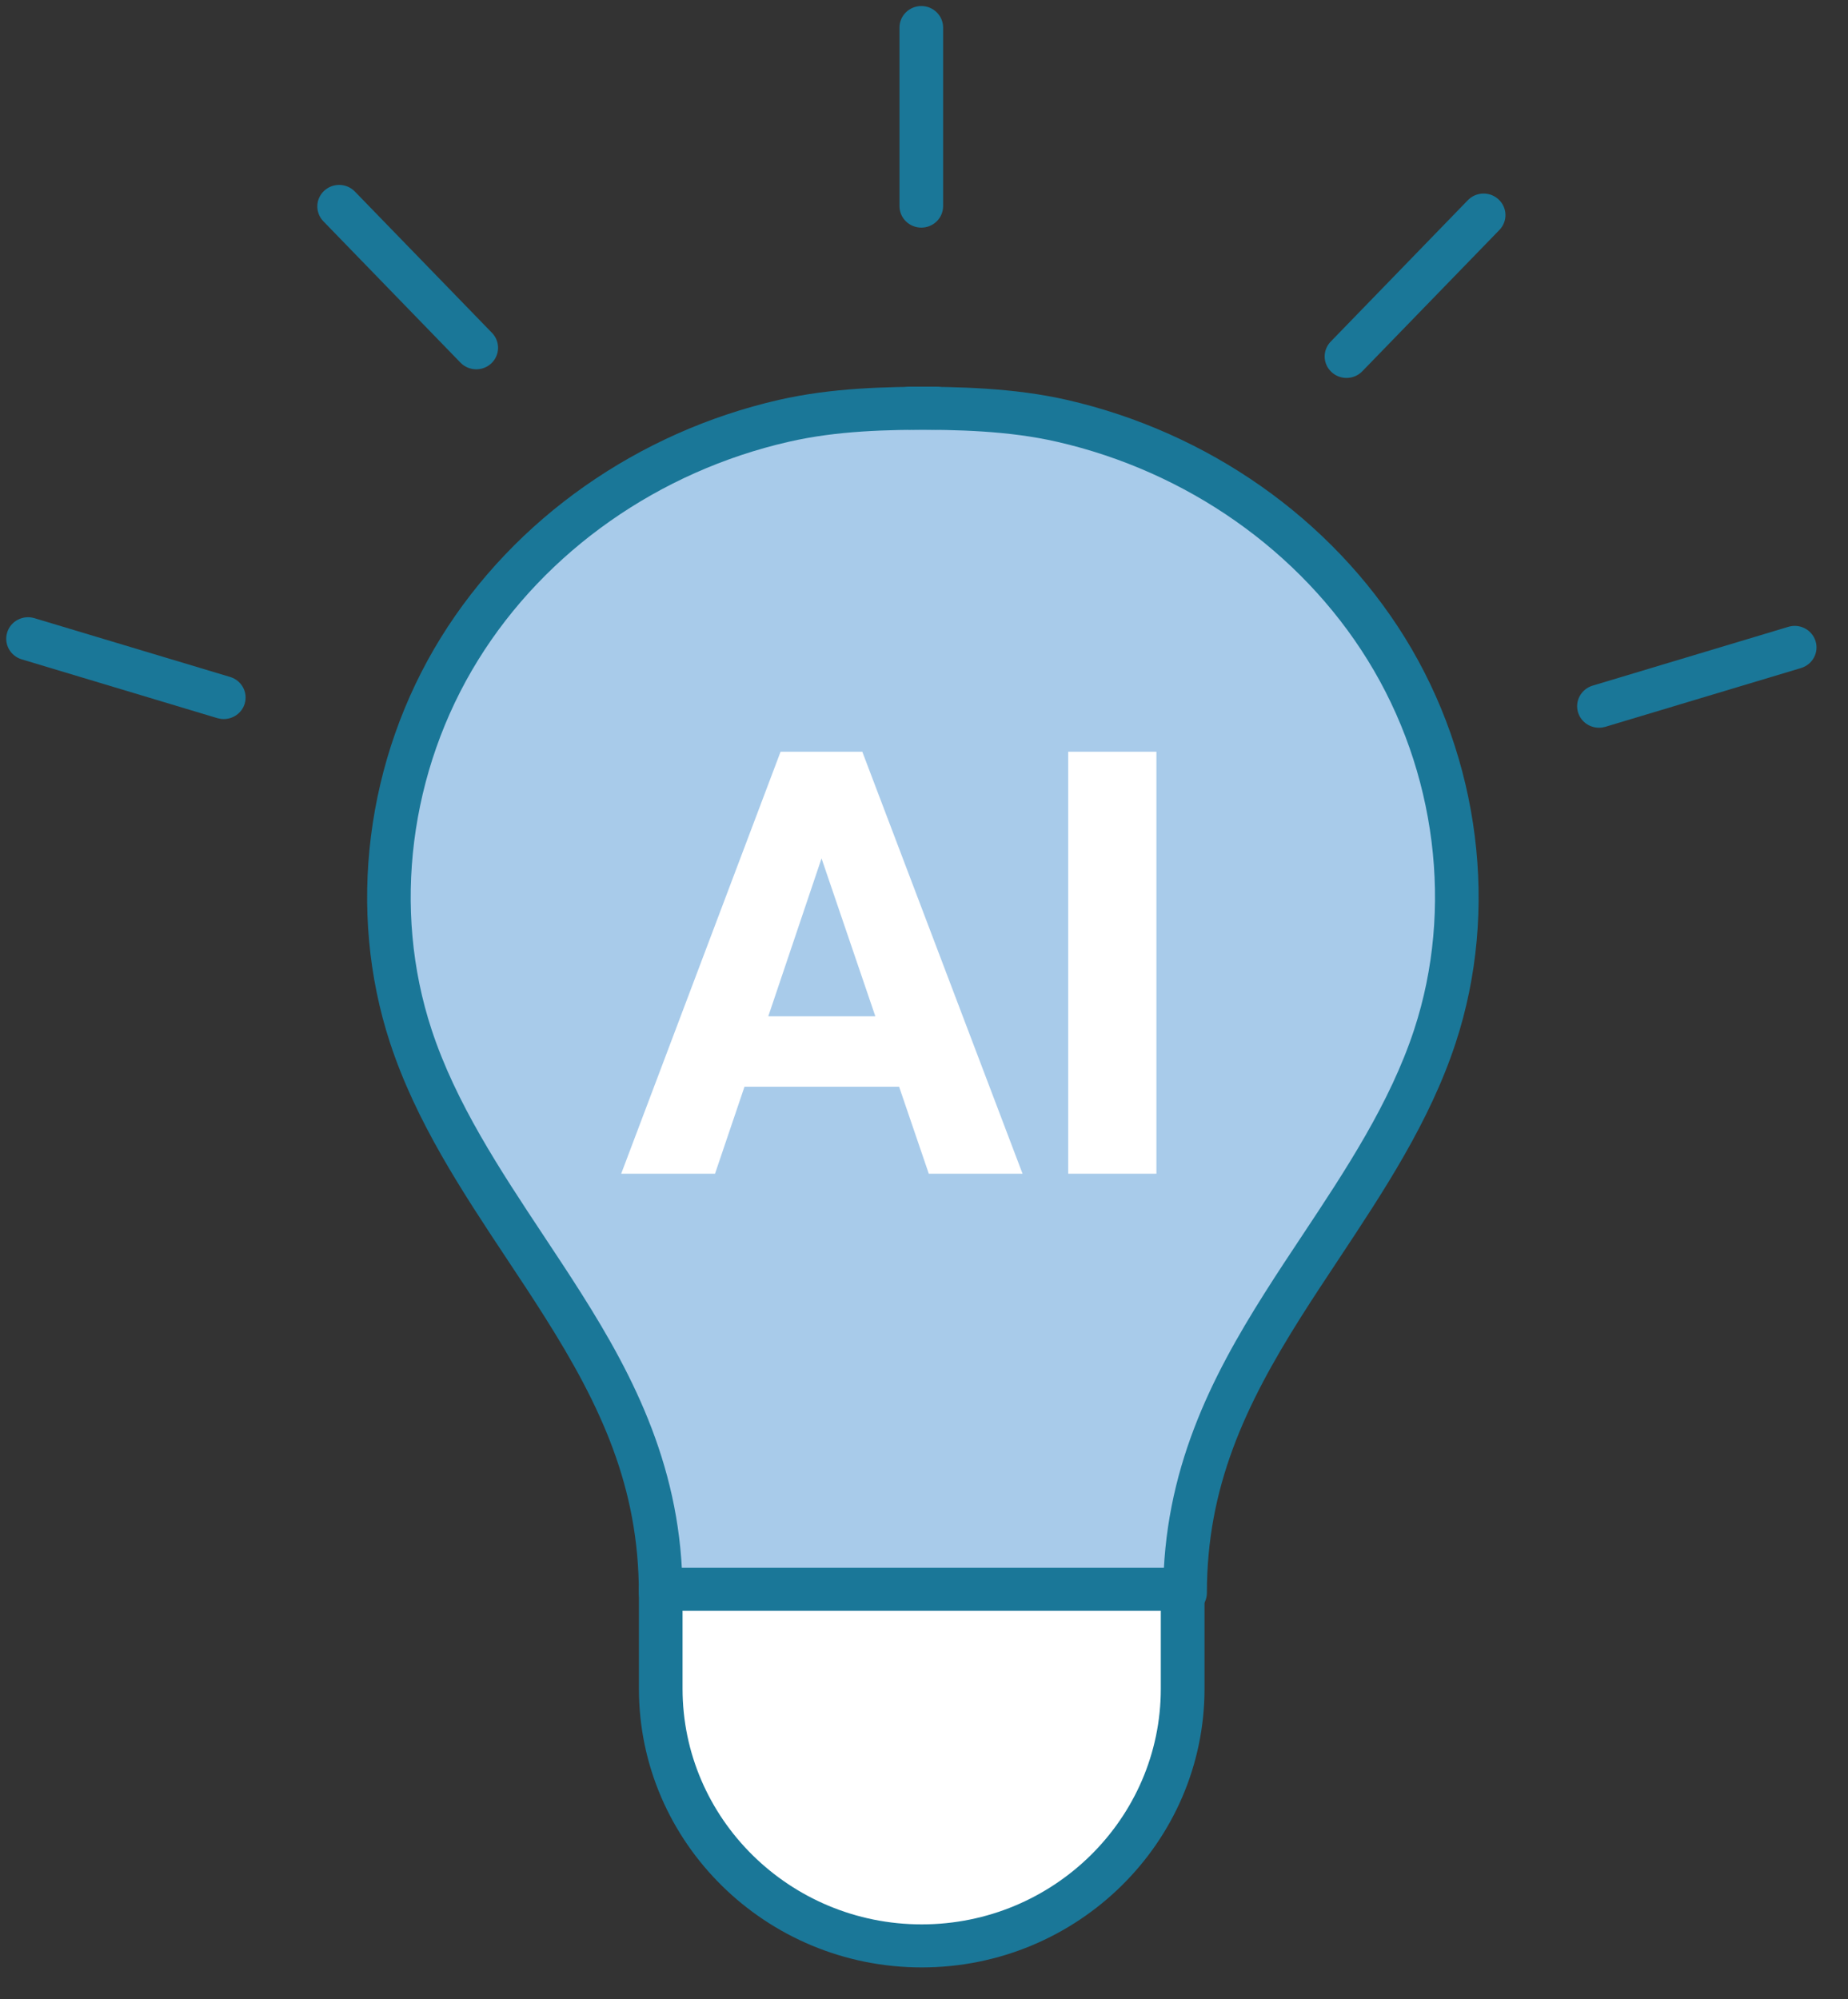
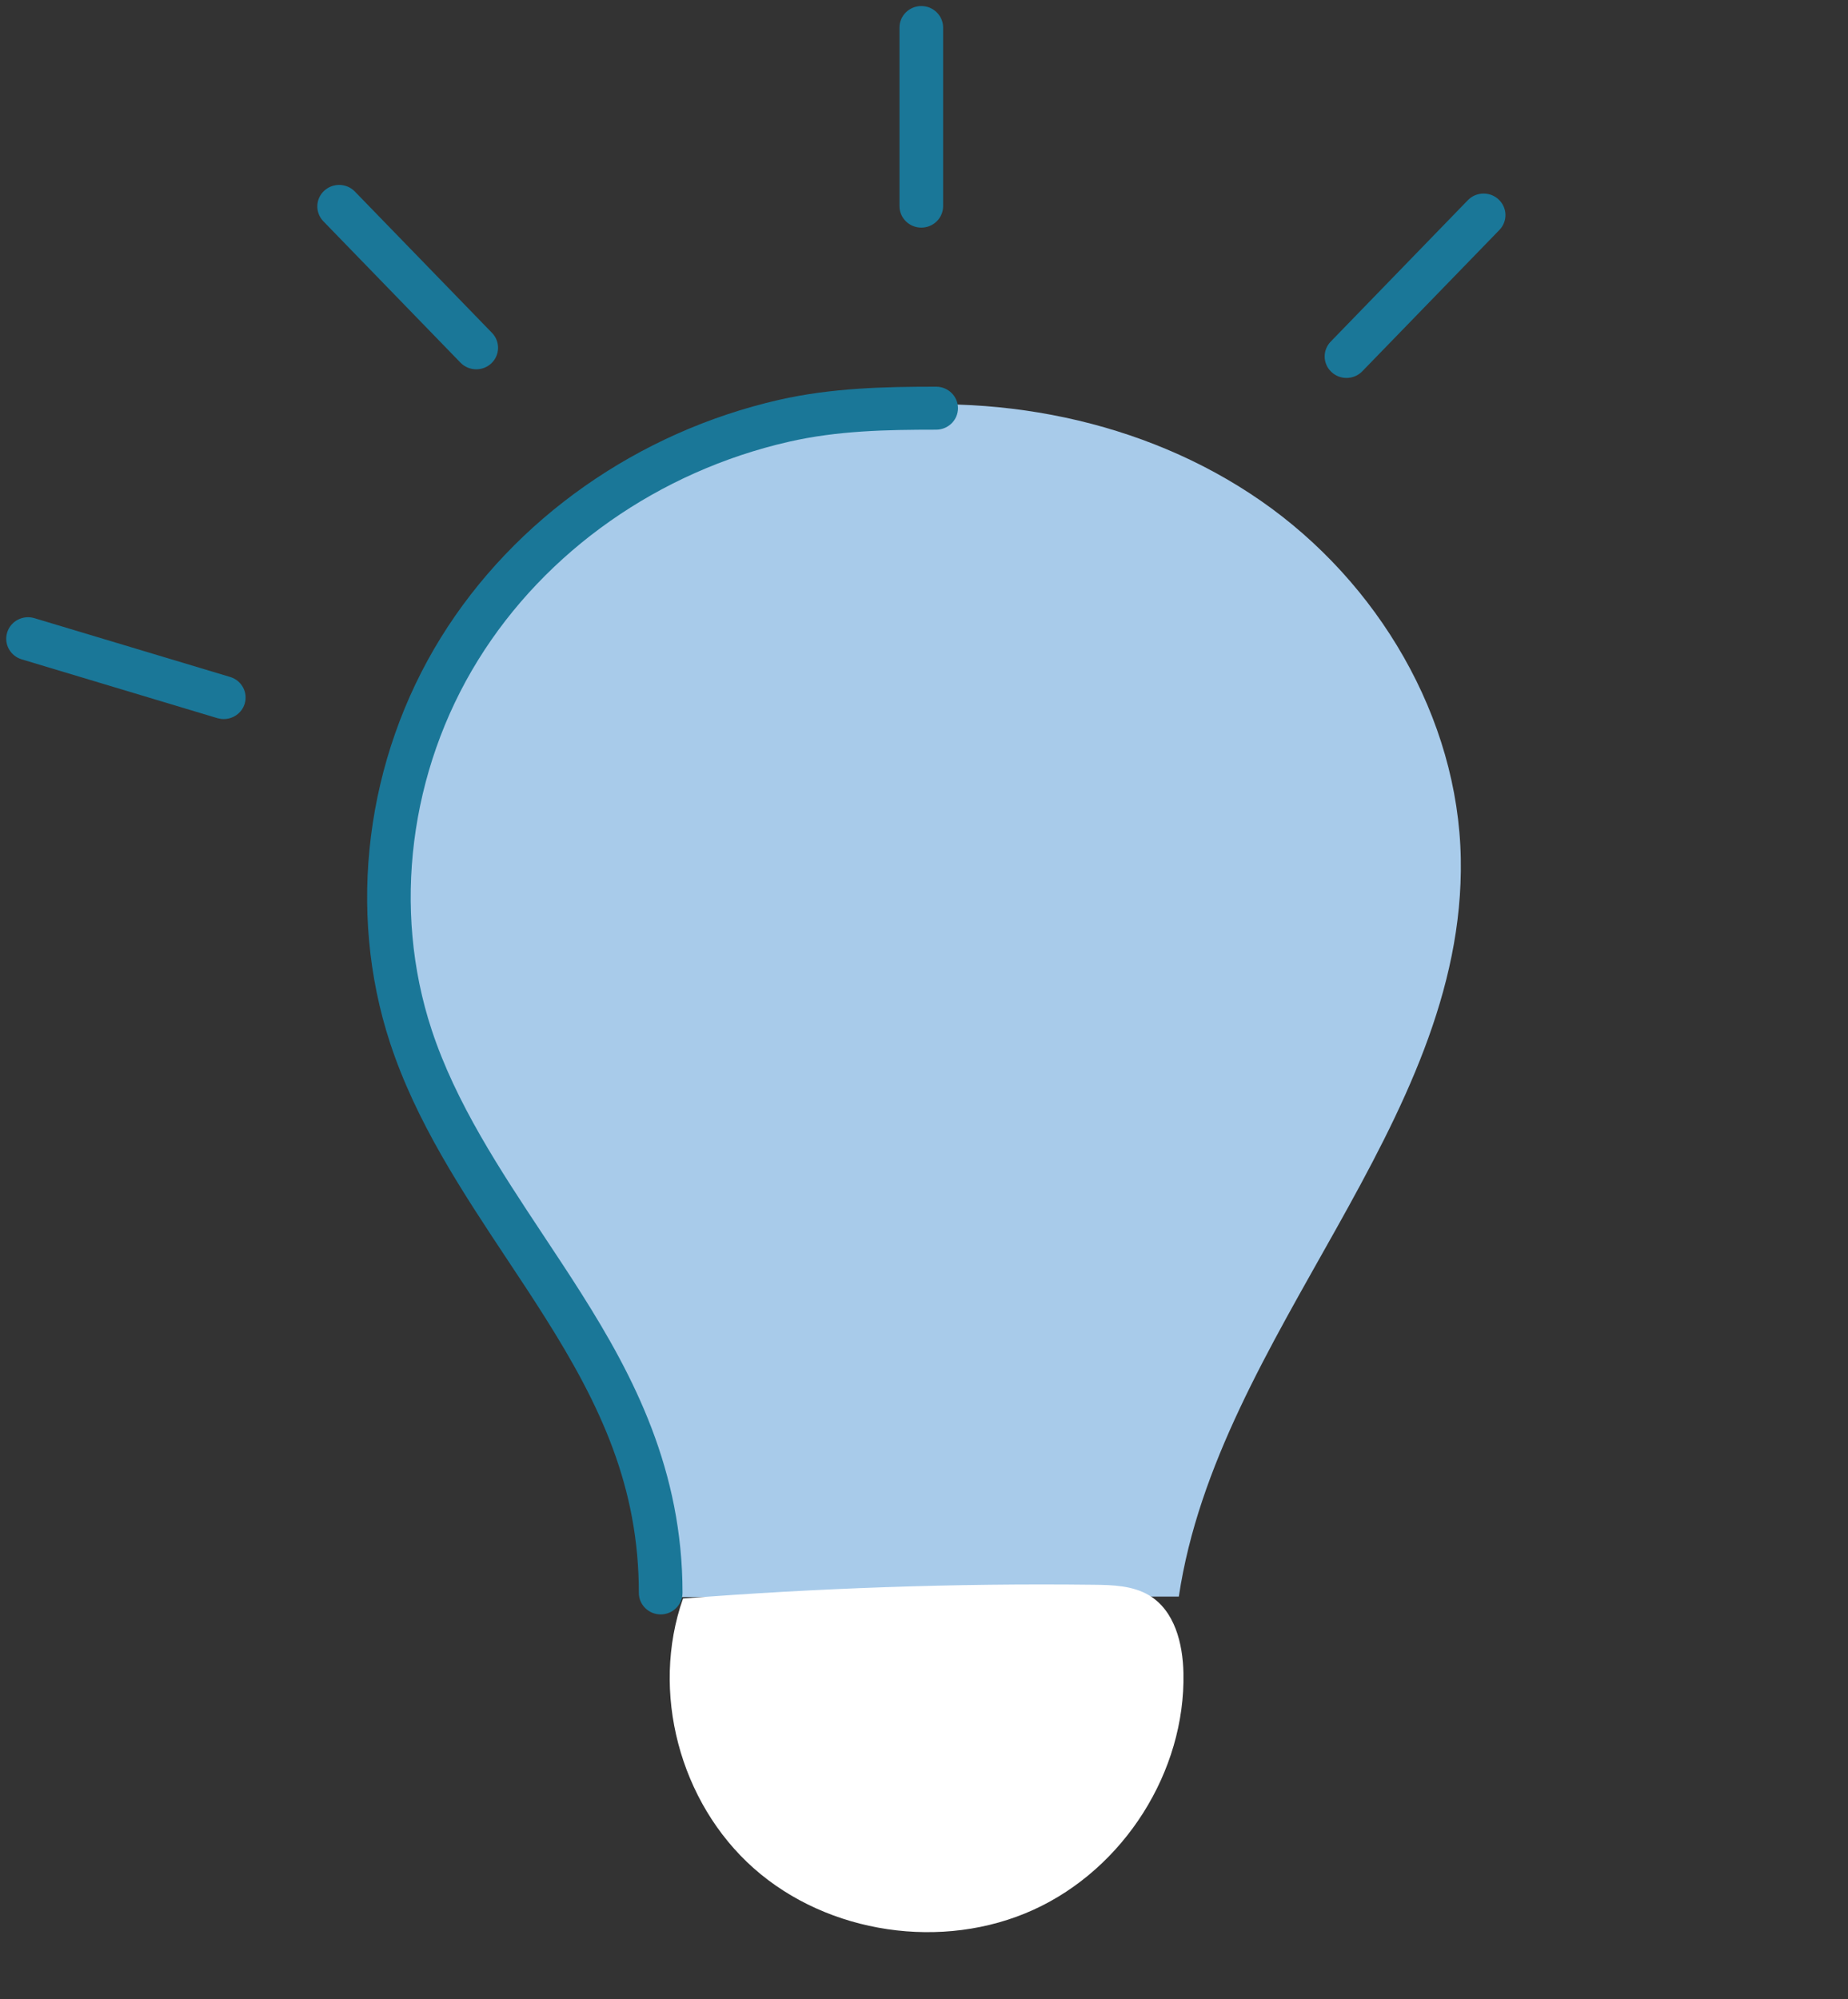
<svg xmlns="http://www.w3.org/2000/svg" width="49" height="53" viewBox="0 0 49 53" fill="none">
  <rect x="0" y="0" width="49" height="53" fill="#333333" stroke="none" />
  <g clip-path="url(#clip0_5365_2524)">
    <path d="M17.832 41.517C16.023 38.29 16.045 35.668 12.902 31.835C11.538 30.169 10.789 28.053 10.341 25.958C9.585 22.429 10.726 18.619 13.087 15.863C15.448 13.108 18.936 11.387 22.56 10.879C26.325 10.349 30.321 11.12 33.431 13.277C36.541 15.434 38.665 19.02 38.733 22.766C38.86 29.803 32.293 35.367 31.257 42.329C26.712 42.334 22.168 42.339 17.624 42.343C17.346 41.892 16.961 41.247 17.834 41.516L17.832 41.517Z" fill="#A8CBEA" />
    <path d="M18.11 42.381C17.242 44.846 18.017 47.788 19.986 49.533C21.956 51.278 25.001 51.727 27.405 50.632C29.809 49.537 31.434 46.964 31.379 44.356C31.363 43.575 31.148 42.705 30.472 42.298C30.04 42.039 29.508 42.021 29.002 42.016C25.318 41.972 21.635 42.107 18.112 42.381H18.11Z" fill="white" />
    <path d="M17.518 42.802C17.199 42.802 16.939 42.546 16.939 42.231C16.939 39.434 15.939 37.278 14.436 34.903C14.114 34.393 13.772 33.877 13.439 33.376C12.254 31.589 11.029 29.741 10.343 27.651C9.19 24.142 9.695 20.124 11.692 16.901C13.643 13.753 16.91 11.458 20.651 10.602C22.064 10.28 23.486 10.252 24.822 10.252C25.141 10.252 25.401 10.508 25.401 10.822C25.401 11.137 25.141 11.392 24.822 11.392C23.501 11.392 22.207 11.417 20.912 11.713C17.47 12.5 14.469 14.607 12.679 17.496C10.855 20.438 10.392 24.102 11.444 27.299C12.084 29.244 13.266 31.027 14.408 32.751C14.742 33.256 15.089 33.777 15.418 34.298C16.81 36.498 18.097 38.983 18.097 42.231C18.097 42.546 17.837 42.802 17.518 42.802Z" fill="#1A7798" />
-     <path d="M31.422 42.802C31.103 42.802 30.843 42.546 30.843 42.231C30.843 38.983 32.131 36.5 33.522 34.298C33.851 33.777 34.196 33.256 34.532 32.751C35.676 31.027 36.858 29.243 37.496 27.299C38.546 24.102 38.085 20.438 36.261 17.496C34.471 14.607 31.47 12.5 28.028 11.713C26.733 11.417 25.387 11.392 24.118 11.392C23.799 11.392 23.539 11.137 23.539 10.822C23.539 10.508 23.799 10.252 24.118 10.252C25.396 10.252 26.877 10.28 28.289 10.602C32.03 11.458 35.297 13.753 37.248 16.901C39.245 20.124 39.751 24.142 38.597 27.651C37.911 29.741 36.684 31.589 35.501 33.376C35.17 33.877 34.826 34.393 34.504 34.903C33.001 37.28 32.001 39.436 32.001 42.231C32.001 42.546 31.741 42.802 31.422 42.802Z" fill="#1A7798" />
-     <path d="M23.842 28.812H19.74L18.959 31.118H16.471L20.697 19.93H22.864L27.113 31.118H24.627L23.84 28.812H23.842ZM20.371 26.945H23.21L21.783 22.758L20.371 26.945Z" fill="white" />
-     <path d="M30.663 31.118H28.324V19.93H30.663V31.118Z" fill="white" />
-     <path d="M24.439 52.161C20.304 52.161 16.941 48.845 16.941 44.772V42.136C16.941 41.821 17.201 41.565 17.52 41.565H31.359C31.678 41.565 31.938 41.821 31.938 42.136V44.772C31.938 48.847 28.573 52.161 24.44 52.161H24.439ZM18.098 42.706V44.772C18.098 48.218 20.944 51.02 24.439 51.02C27.934 51.02 30.779 48.216 30.779 44.772V42.706H18.097H18.098Z" fill="#1A7798" />
    <path d="M24.429 6.035C24.11 6.035 23.85 5.78 23.85 5.465V0.73C23.85 0.416 24.11 0.16 24.429 0.16C24.748 0.16 25.007 0.416 25.007 0.73V5.465C25.007 5.78 24.748 6.035 24.429 6.035Z" fill="#1A7798" />
    <path d="M35.703 10.02C35.559 10.02 35.415 9.968 35.303 9.862C35.071 9.644 35.063 9.284 35.285 9.056L38.92 5.308C39.142 5.08 39.507 5.072 39.738 5.29C39.97 5.509 39.978 5.869 39.757 6.097L36.121 9.844C36.007 9.962 35.855 10.02 35.703 10.02Z" fill="#1A7798" />
-     <path d="M42.397 19.294C42.149 19.294 41.919 19.136 41.843 18.89C41.75 18.589 41.922 18.271 42.228 18.178L47.418 16.619C47.724 16.526 48.046 16.697 48.14 16.999C48.233 17.3 48.061 17.618 47.755 17.711L42.565 19.27C42.509 19.286 42.453 19.294 42.397 19.294Z" fill="#1A7798" />
    <path d="M12.628 9.791C12.476 9.791 12.323 9.732 12.21 9.615L8.574 5.867C8.354 5.639 8.361 5.279 8.592 5.061C8.824 4.843 9.189 4.851 9.41 5.079L13.046 8.826C13.266 9.054 13.259 9.414 13.028 9.633C12.915 9.739 12.772 9.791 12.628 9.791Z" fill="#1A7798" />
    <path d="M5.933 19.064C5.877 19.064 5.821 19.056 5.764 19.04L0.575 17.481C0.269 17.389 0.097 17.07 0.19 16.769C0.282 16.467 0.606 16.298 0.912 16.389L6.102 17.948C6.408 18.039 6.58 18.359 6.487 18.66C6.411 18.906 6.181 19.064 5.933 19.064Z" fill="#1A7798" />
  </g>
  <defs>
    <clipPath id="clip0_5365_2524">
      <rect width="48" height="52" fill="white" transform="translate(0.165 0.16)" />
    </clipPath>
  </defs>
</svg>